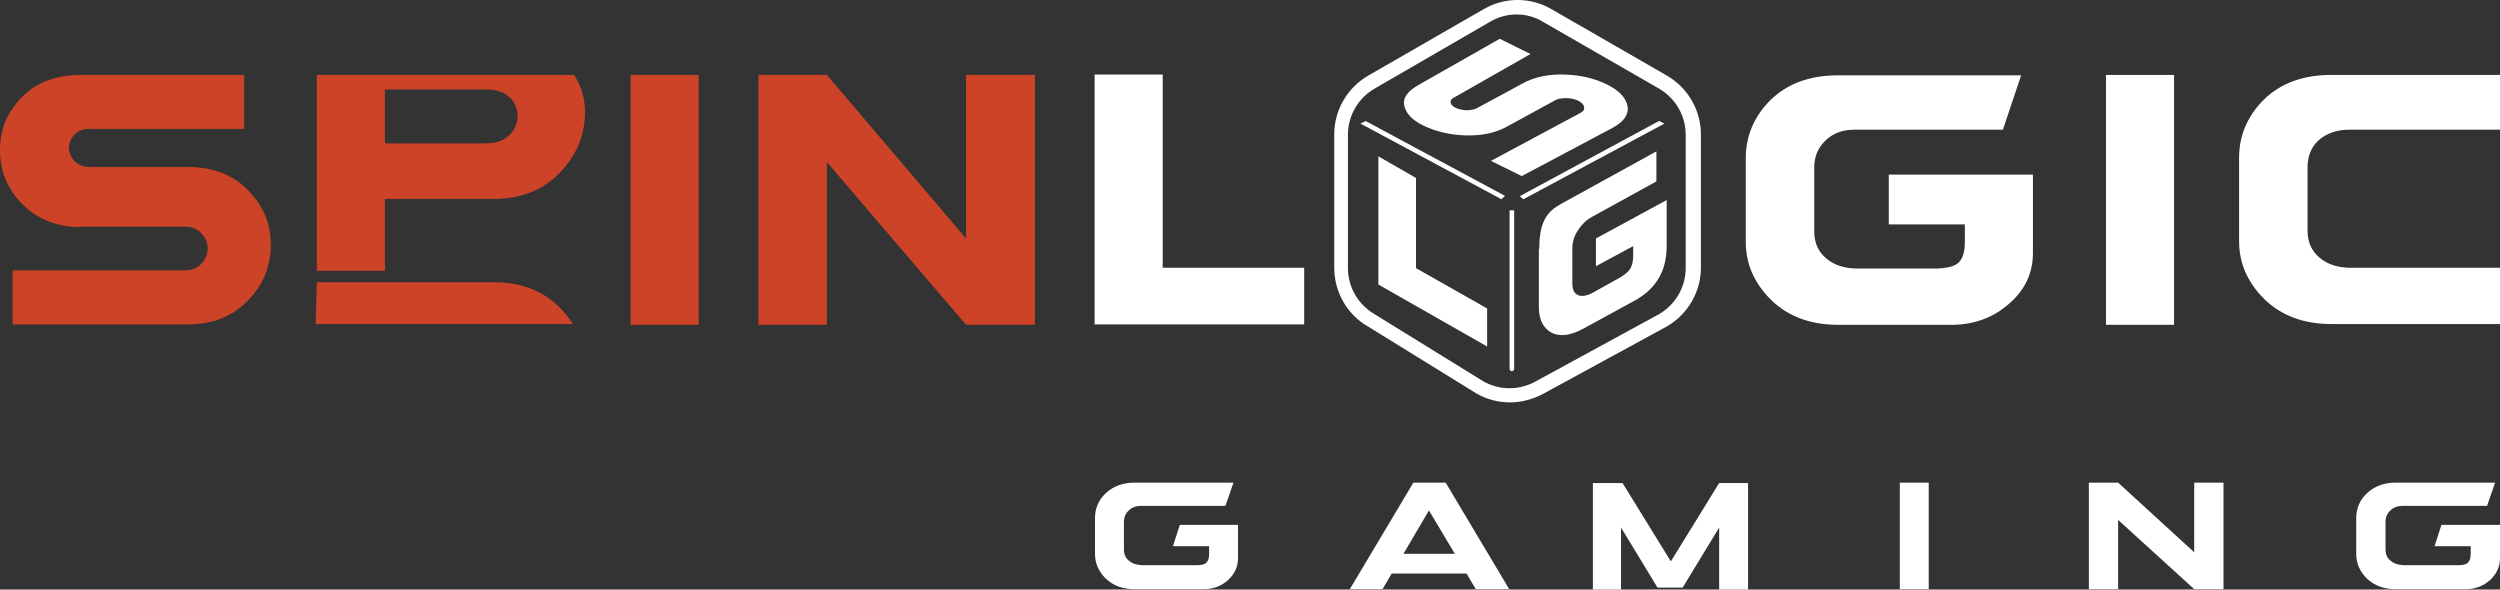
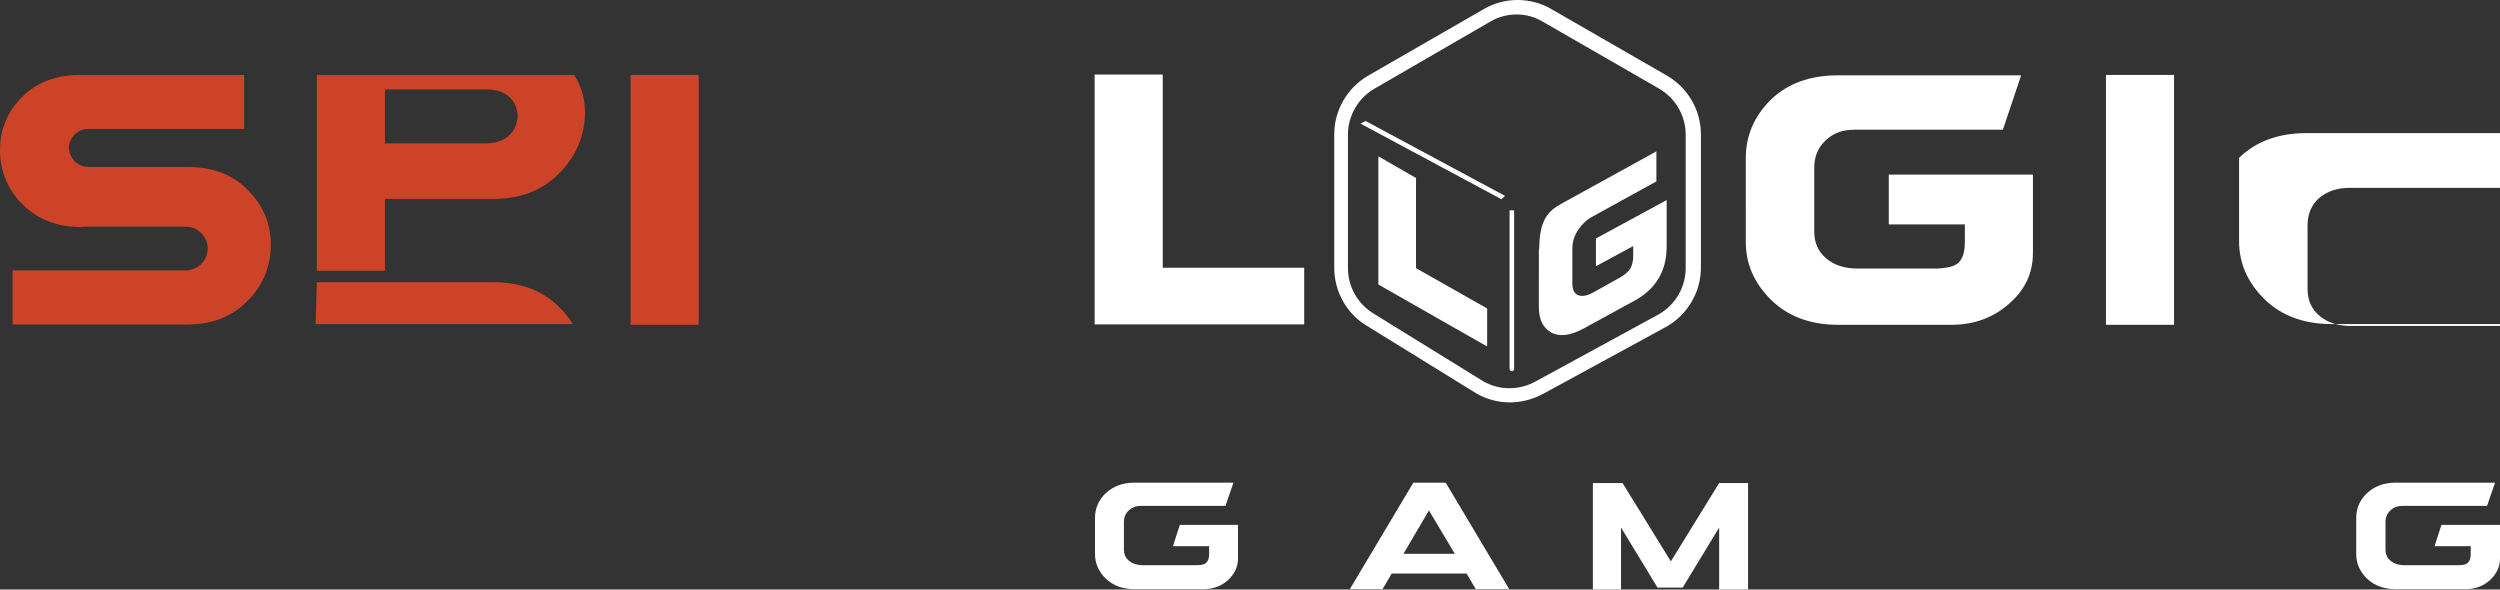
<svg xmlns="http://www.w3.org/2000/svg" version="1.1" id="Layer_1" x="0px" y="0px" style="enable-background:new 0 0 898 360.8;" xml:space="preserve" viewBox="114.7 103.7 657.3 155">
  <rect x="114.7" y="103.7" width="657.3" height="155" fill="#333333" stroke="none" />
  <style type="text/css">
	.st0{fill:#FFFFFF;}
	.st1{fill:#CD4327;}
</style>
  <g>
    <path class="st0" d="M402.6,239.9c0-2.5,0.9-4.7,2.8-6.5c1.9-1.8,4.4-2.8,7.6-2.8H439l-2.1,6.1h-22.2c-1.3,0-2.4,0.4-3.2,1.2   c-0.9,0.8-1.3,1.8-1.3,3.1v7.1c0,1.3,0.4,2.3,1.3,3c0.9,0.8,2,1.1,3.3,1.2h14.6c1.2,0,2.1-0.2,2.5-0.7c0.5-0.5,0.7-1.2,0.7-2.3v-2   h-9.5l1.8-5.6h15.3v8.8c0,2.2-0.9,4.1-2.6,5.7c-1.8,1.6-3.9,2.4-6.4,2.4H413c-3.1,0-5.6-0.9-7.6-2.8c-1.9-1.9-2.8-4-2.8-6.5V239.9z   " />
    <path class="st0" d="M480.6,254.5l-2.4,4.1h-8.6l16.7-28h8.5l16.7,28h-8.8l-2.4-4.1H480.6z M497.2,249.3l-6.8-11.4l-6.7,11.4H497.2   z" />
    <path class="st0" d="M557.1,258.2h-6.6l-9.6-15.8v16.3h-7.4v-28h7.8l12.7,20.6l12.7-20.6h7.6v28h-7.6v-16.3L557.1,258.2z" />
-     <path class="st0" d="M621.8,230.6v28h-7.6v-28H621.8z" />
-     <path class="st0" d="M699.3,258.6h-7.7l-20-18.2v18.2h-7.7v-28h7.7l20,18.3v-18.3h7.7V258.6z" />
    <path class="st0" d="M734.2,239.9c0-2.5,0.9-4.7,2.8-6.5c1.9-1.8,4.4-2.8,7.6-2.8h26.1l-2.1,6.1h-22.2c-1.3,0-2.4,0.4-3.2,1.2   c-0.9,0.8-1.3,1.8-1.3,3.1v7.1c0,1.3,0.4,2.3,1.3,3c0.9,0.8,2,1.1,3.3,1.2h14.6c1.2,0,2.1-0.2,2.5-0.7c0.5-0.5,0.7-1.2,0.7-2.3v-2   h-9.5l1.8-5.6H772v8.8c0,2.2-0.9,4.1-2.6,5.7c-1.8,1.6-3.9,2.4-6.4,2.4h-18.4c-3.1,0-5.6-0.9-7.6-2.8c-1.9-1.9-2.8-4-2.8-6.5V239.9   z" />
  </g>
  <path class="st1" d="M136,163.4c-6.3,0-11.4-2-15.4-6c-4-4-5.9-8.8-5.9-14.3c0-5.5,2-10.1,5.9-14c3.8-3.8,8.9-5.7,15.4-5.7h42.9  v14.2h-41c-1.4,0-2.6,0.5-3.6,1.5c-0.9,0.9-1.5,2.1-1.5,3.6c0.1,1.2,0.6,2.4,1.5,3.4c1.1,1,2.4,1.5,3.8,1.5h25.9  c6.6,0,11.9,2,15.8,6c4.1,4.1,6.1,8.9,6.1,14.4c0,5.7-2,10.7-6.1,14.8c-4.1,4.2-9.4,6.2-15.8,6.2H118v-14.2h45.4  c1.7,0,3.1-0.6,4.2-1.7c1.1-1.1,1.7-2.5,1.7-4.1c0-1.6-0.6-2.9-1.7-4c-1.1-1.1-2.4-1.7-4-1.7H136z" />
  <rect x="280.5" y="123.4" class="st1" width="17.9" height="65.7" />
-   <polygon class="st1" points="386.8,189.1 368.7,189.1 332.1,146.3 332.1,189.1 314.1,189.1 314.1,123.4 332.1,123.4 368.7,166.4   368.7,123.4 386.8,123.4 " />
-   <path class="st0" d="M511.7,209.5c-3.1,0-6.2-0.8-8.9-2.4l-28.5-17.6c-5.4-3.1-8.8-9-8.8-15.4v-35.1c0-6.3,3.4-12.2,8.9-15.4  l30.4-17.5c5.5-3.2,12.3-3.2,17.8,0l30.4,17.5c5.5,3.2,8.9,9.1,8.9,15.4v35.1c0,6.3-3.4,12.2-8.9,15.4l-32.3,17.6  C517.8,208.7,514.7,209.5,511.7,209.5z M513.5,107.5c-2.4,0-4.8,0.6-7,1.9L476.1,127c-4.3,2.5-7,7.1-7,12.1v35.1c0,5,2.7,9.6,7,12.1  l28.5,17.6c4.3,2.5,9.6,2.5,14,0l32.3-17.6c4.3-2.5,7-7.1,7-12.1v-35.1c0-5-2.7-9.6-7-12.1l-30.4-17.5  C518.4,108.2,516,107.5,513.5,107.5z M457.6,174.2v14.8h-55.1v-65.7h17.9v50.8H457.6z M686.3,123.4v65.7h-17.9v-65.7H686.3z   M772,188.9h-44.3c-7.3,0-13.2-2.2-17.7-6.6c-4.4-4.4-6.6-9.4-6.6-15.2v-21.9c0-5.9,2.2-11,6.5-15.3c4.4-4.3,10.3-6.5,17.7-6.5H772  v14.4h-39.7c-3.1,0-5.8,0.9-7.9,2.7c-2,1.8-3,4.2-3,7.2v16.6c0,3,1,5.3,3.1,7.1c2.1,1.8,4.7,2.6,7.8,2.7H772V188.9z M573.7,145.3  c0-5.9,2.2-11,6.5-15.3c4.4-4.3,10.3-6.5,17.8-6.5h48.1l-4.8,14.3h-39.1c-3,0-5.5,0.9-7.5,2.8s-3,4.2-3,7.2v16.7c0,3,1,5.3,3.1,7.1  c2.1,1.8,4.7,2.6,7.8,2.7h21.3c2.9-0.1,4.8-0.6,5.8-1.6c1.1-1.1,1.6-2.9,1.6-5.4v-4.6h-20v-13.1h37.9v20.6c0,5.2-2,9.6-6.1,13.2  c-4.1,3.7-9.1,5.6-14.9,5.7H598c-7.3,0-13.2-2.2-17.7-6.6c-4.4-4.4-6.6-9.4-6.6-15.2V145.3z M519.4,169.1c0-9.2,3.6-10.6,7.2-12.6  l23.6-13v7.9l-16.9,9.3c-1.5,0.8-2.7,2-3.7,3.5c-1,1.5-1.5,3.1-1.5,4.8v9.2c0,1.6,0.5,2.7,1.5,3.1c1,0.4,2.3,0.2,3.8-0.6l7-3.9  c1.4-0.8,2.4-1.6,2.9-2.4c0.5-0.9,0.8-2,0.8-3.4v-2.6l-9.8,5.3v-7.3l18.6-10.1v11.4c0,2.9,0.1,10-7.8,14.7l-13.9,7.6  c-3.6,2-6.5,2.3-8.7,1.1c-2.2-1.3-3.2-3.5-3.2-6.7V169.1z M505.7,184.8v10l-28.6-16.3v-33.7l9.9,5.7v23.7L505.7,184.8z" />
-   <path class="st0" d="M510.7,137.1c-3,1.6-6.5,2.3-10.6,2.2c-4.1-0.1-7.8-1-11-2.5c-3.1-1.5-4.8-3.3-5.2-5.4c-0.4-2,0.9-3.8,4-5.5  l21.1-12l8.1,4l-20.2,11.5c-0.7,0.4-0.9,0.8-0.8,1.3c0.1,0.5,0.5,1,1.4,1.4c0.7,0.3,1.6,0.5,2.7,0.6c1.1,0,2-0.2,2.7-0.5l12.2-6.6  c3.1-1.7,6.7-2.4,10.8-2.3c4.3,0.1,7.9,1,11.1,2.5c3.3,1.6,5.1,3.5,5.6,5.7c0.4,2.2-0.8,4.1-3.9,5.8L514.8,150l-8.1-4l23.5-12.6  c0.8-0.4,1.1-0.9,1-1.6c-0.1-0.6-0.6-1.1-1.5-1.6c-0.9-0.4-1.9-0.7-3.1-0.7c-1.2,0-2.1,0.1-2.9,0.5L510.7,137.1z" />
+   <path class="st0" d="M511.7,209.5c-3.1,0-6.2-0.8-8.9-2.4l-28.5-17.6c-5.4-3.1-8.8-9-8.8-15.4v-35.1c0-6.3,3.4-12.2,8.9-15.4  l30.4-17.5c5.5-3.2,12.3-3.2,17.8,0l30.4,17.5c5.5,3.2,8.9,9.1,8.9,15.4v35.1c0,6.3-3.4,12.2-8.9,15.4l-32.3,17.6  C517.8,208.7,514.7,209.5,511.7,209.5z M513.5,107.5c-2.4,0-4.8,0.6-7,1.9L476.1,127c-4.3,2.5-7,7.1-7,12.1v35.1c0,5,2.7,9.6,7,12.1  l28.5,17.6c4.3,2.5,9.6,2.5,14,0l32.3-17.6c4.3-2.5,7-7.1,7-12.1v-35.1c0-5-2.7-9.6-7-12.1l-30.4-17.5  C518.4,108.2,516,107.5,513.5,107.5z M457.6,174.2v14.8h-55.1v-65.7h17.9v50.8H457.6z M686.3,123.4v65.7h-17.9v-65.7H686.3z   M772,188.9h-44.3c-7.3,0-13.2-2.2-17.7-6.6c-4.4-4.4-6.6-9.4-6.6-15.2v-21.9c4.4-4.3,10.3-6.5,17.7-6.5H772  v14.4h-39.7c-3.1,0-5.8,0.9-7.9,2.7c-2,1.8-3,4.2-3,7.2v16.6c0,3,1,5.3,3.1,7.1c2.1,1.8,4.7,2.6,7.8,2.7H772V188.9z M573.7,145.3  c0-5.9,2.2-11,6.5-15.3c4.4-4.3,10.3-6.5,17.8-6.5h48.1l-4.8,14.3h-39.1c-3,0-5.5,0.9-7.5,2.8s-3,4.2-3,7.2v16.7c0,3,1,5.3,3.1,7.1  c2.1,1.8,4.7,2.6,7.8,2.7h21.3c2.9-0.1,4.8-0.6,5.8-1.6c1.1-1.1,1.6-2.9,1.6-5.4v-4.6h-20v-13.1h37.9v20.6c0,5.2-2,9.6-6.1,13.2  c-4.1,3.7-9.1,5.6-14.9,5.7H598c-7.3,0-13.2-2.2-17.7-6.6c-4.4-4.4-6.6-9.4-6.6-15.2V145.3z M519.4,169.1c0-9.2,3.6-10.6,7.2-12.6  l23.6-13v7.9l-16.9,9.3c-1.5,0.8-2.7,2-3.7,3.5c-1,1.5-1.5,3.1-1.5,4.8v9.2c0,1.6,0.5,2.7,1.5,3.1c1,0.4,2.3,0.2,3.8-0.6l7-3.9  c1.4-0.8,2.4-1.6,2.9-2.4c0.5-0.9,0.8-2,0.8-3.4v-2.6l-9.8,5.3v-7.3l18.6-10.1v11.4c0,2.9,0.1,10-7.8,14.7l-13.9,7.6  c-3.6,2-6.5,2.3-8.7,1.1c-2.2-1.3-3.2-3.5-3.2-6.7V169.1z M505.7,184.8v10l-28.6-16.3v-33.7l9.9,5.7v23.7L505.7,184.8z" />
  <path class="st1" d="M265.6,123.4H198v51.5h17.9v-18.9h28.6c7,0,12.8-2.2,17.3-6.8c4.4-4.5,6.7-9.9,6.7-16  C268.5,127.1,265.6,123.4,265.6,123.4z M242.4,141.4h-26.5v-11.7h0l0-2.5h26.6c7,0,8.3,4.9,8.3,7  C250.8,136.4,249.3,141.4,242.4,141.4z" />
  <path class="st1" d="M265.3,188.9c-0.9-1.5-2.1-3-3.5-4.4c-4.4-4.4-10.2-6.6-17.3-6.6H198l-0.3,11H265.3z" />
  <g>
    <polygon class="st0" points="473.8,135.5 472.4,136.2 509.3,156 509.4,156.1 510.4,155.2 473.9,135.6  " />
-     <polygon class="st0" points="550.9,135.5 514.6,155.1 514.3,155.3 515.2,156.1 552.3,136.2  " />
    <path class="st0" d="M511.6,200.7c0,0.3,0.3,0.6,0.6,0.6c0.3,0,0.6-0.3,0.6-0.6l0-41.7h-1.2L511.6,200.7z" />
  </g>
</svg>